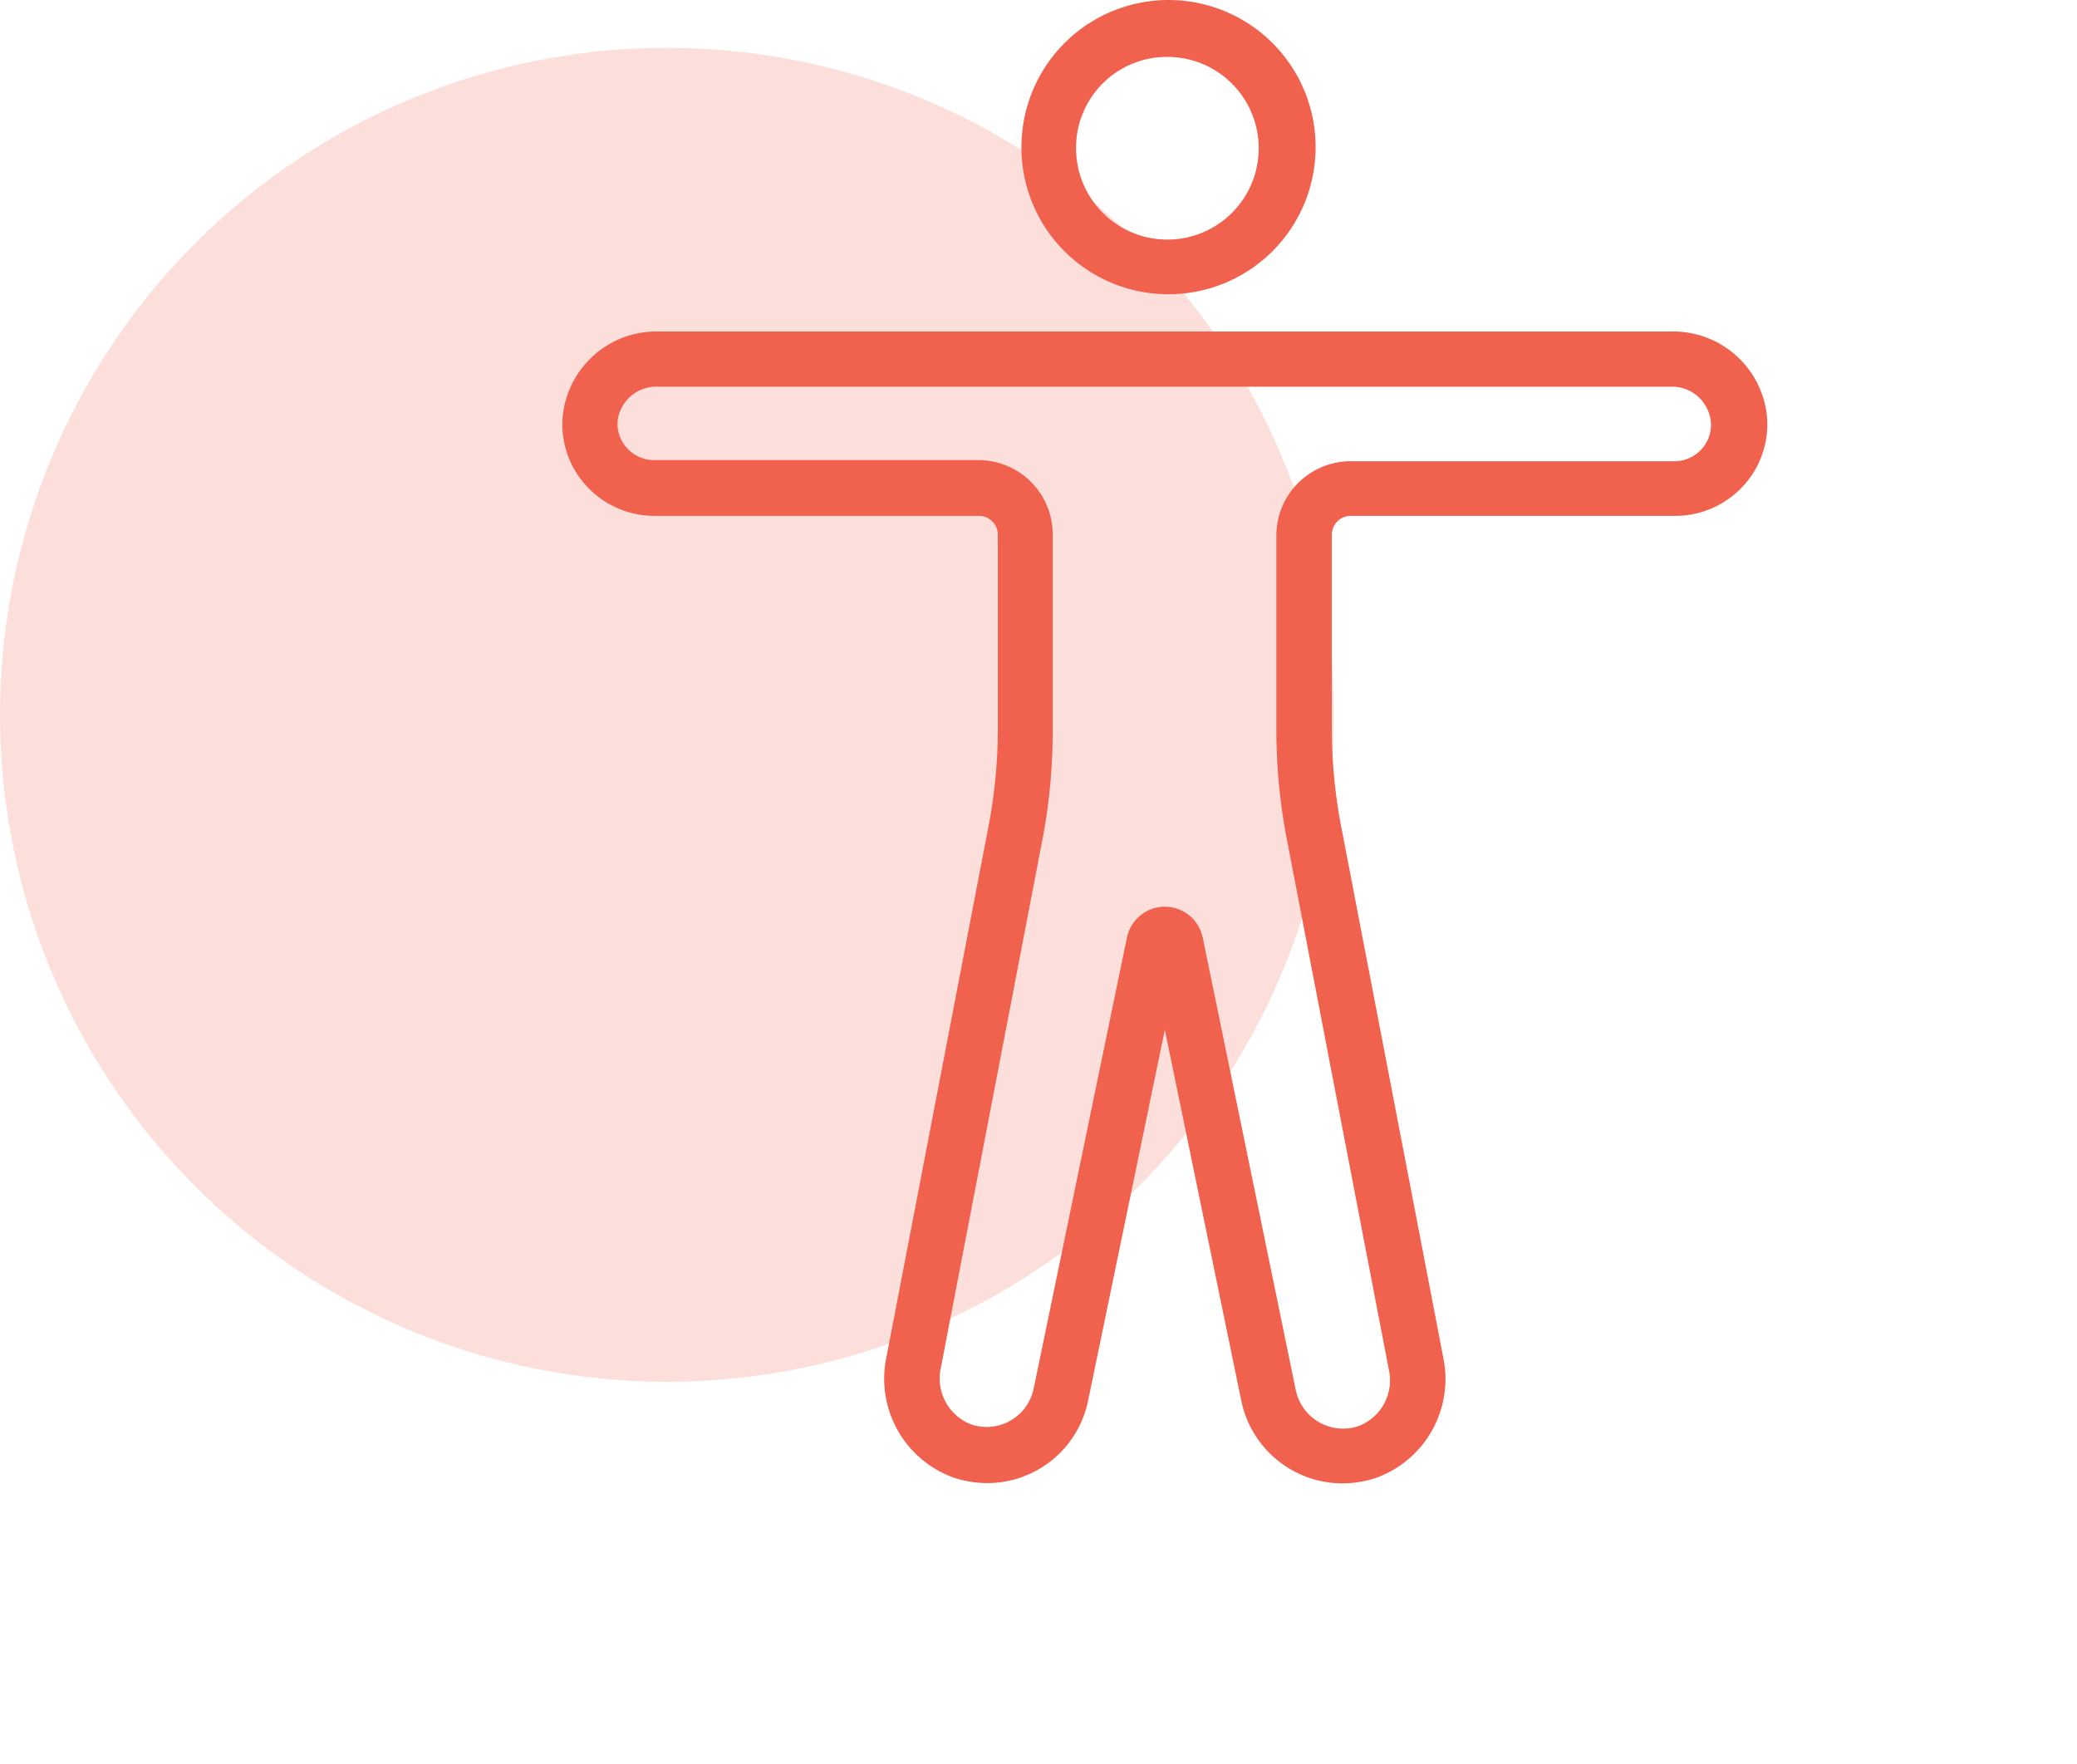
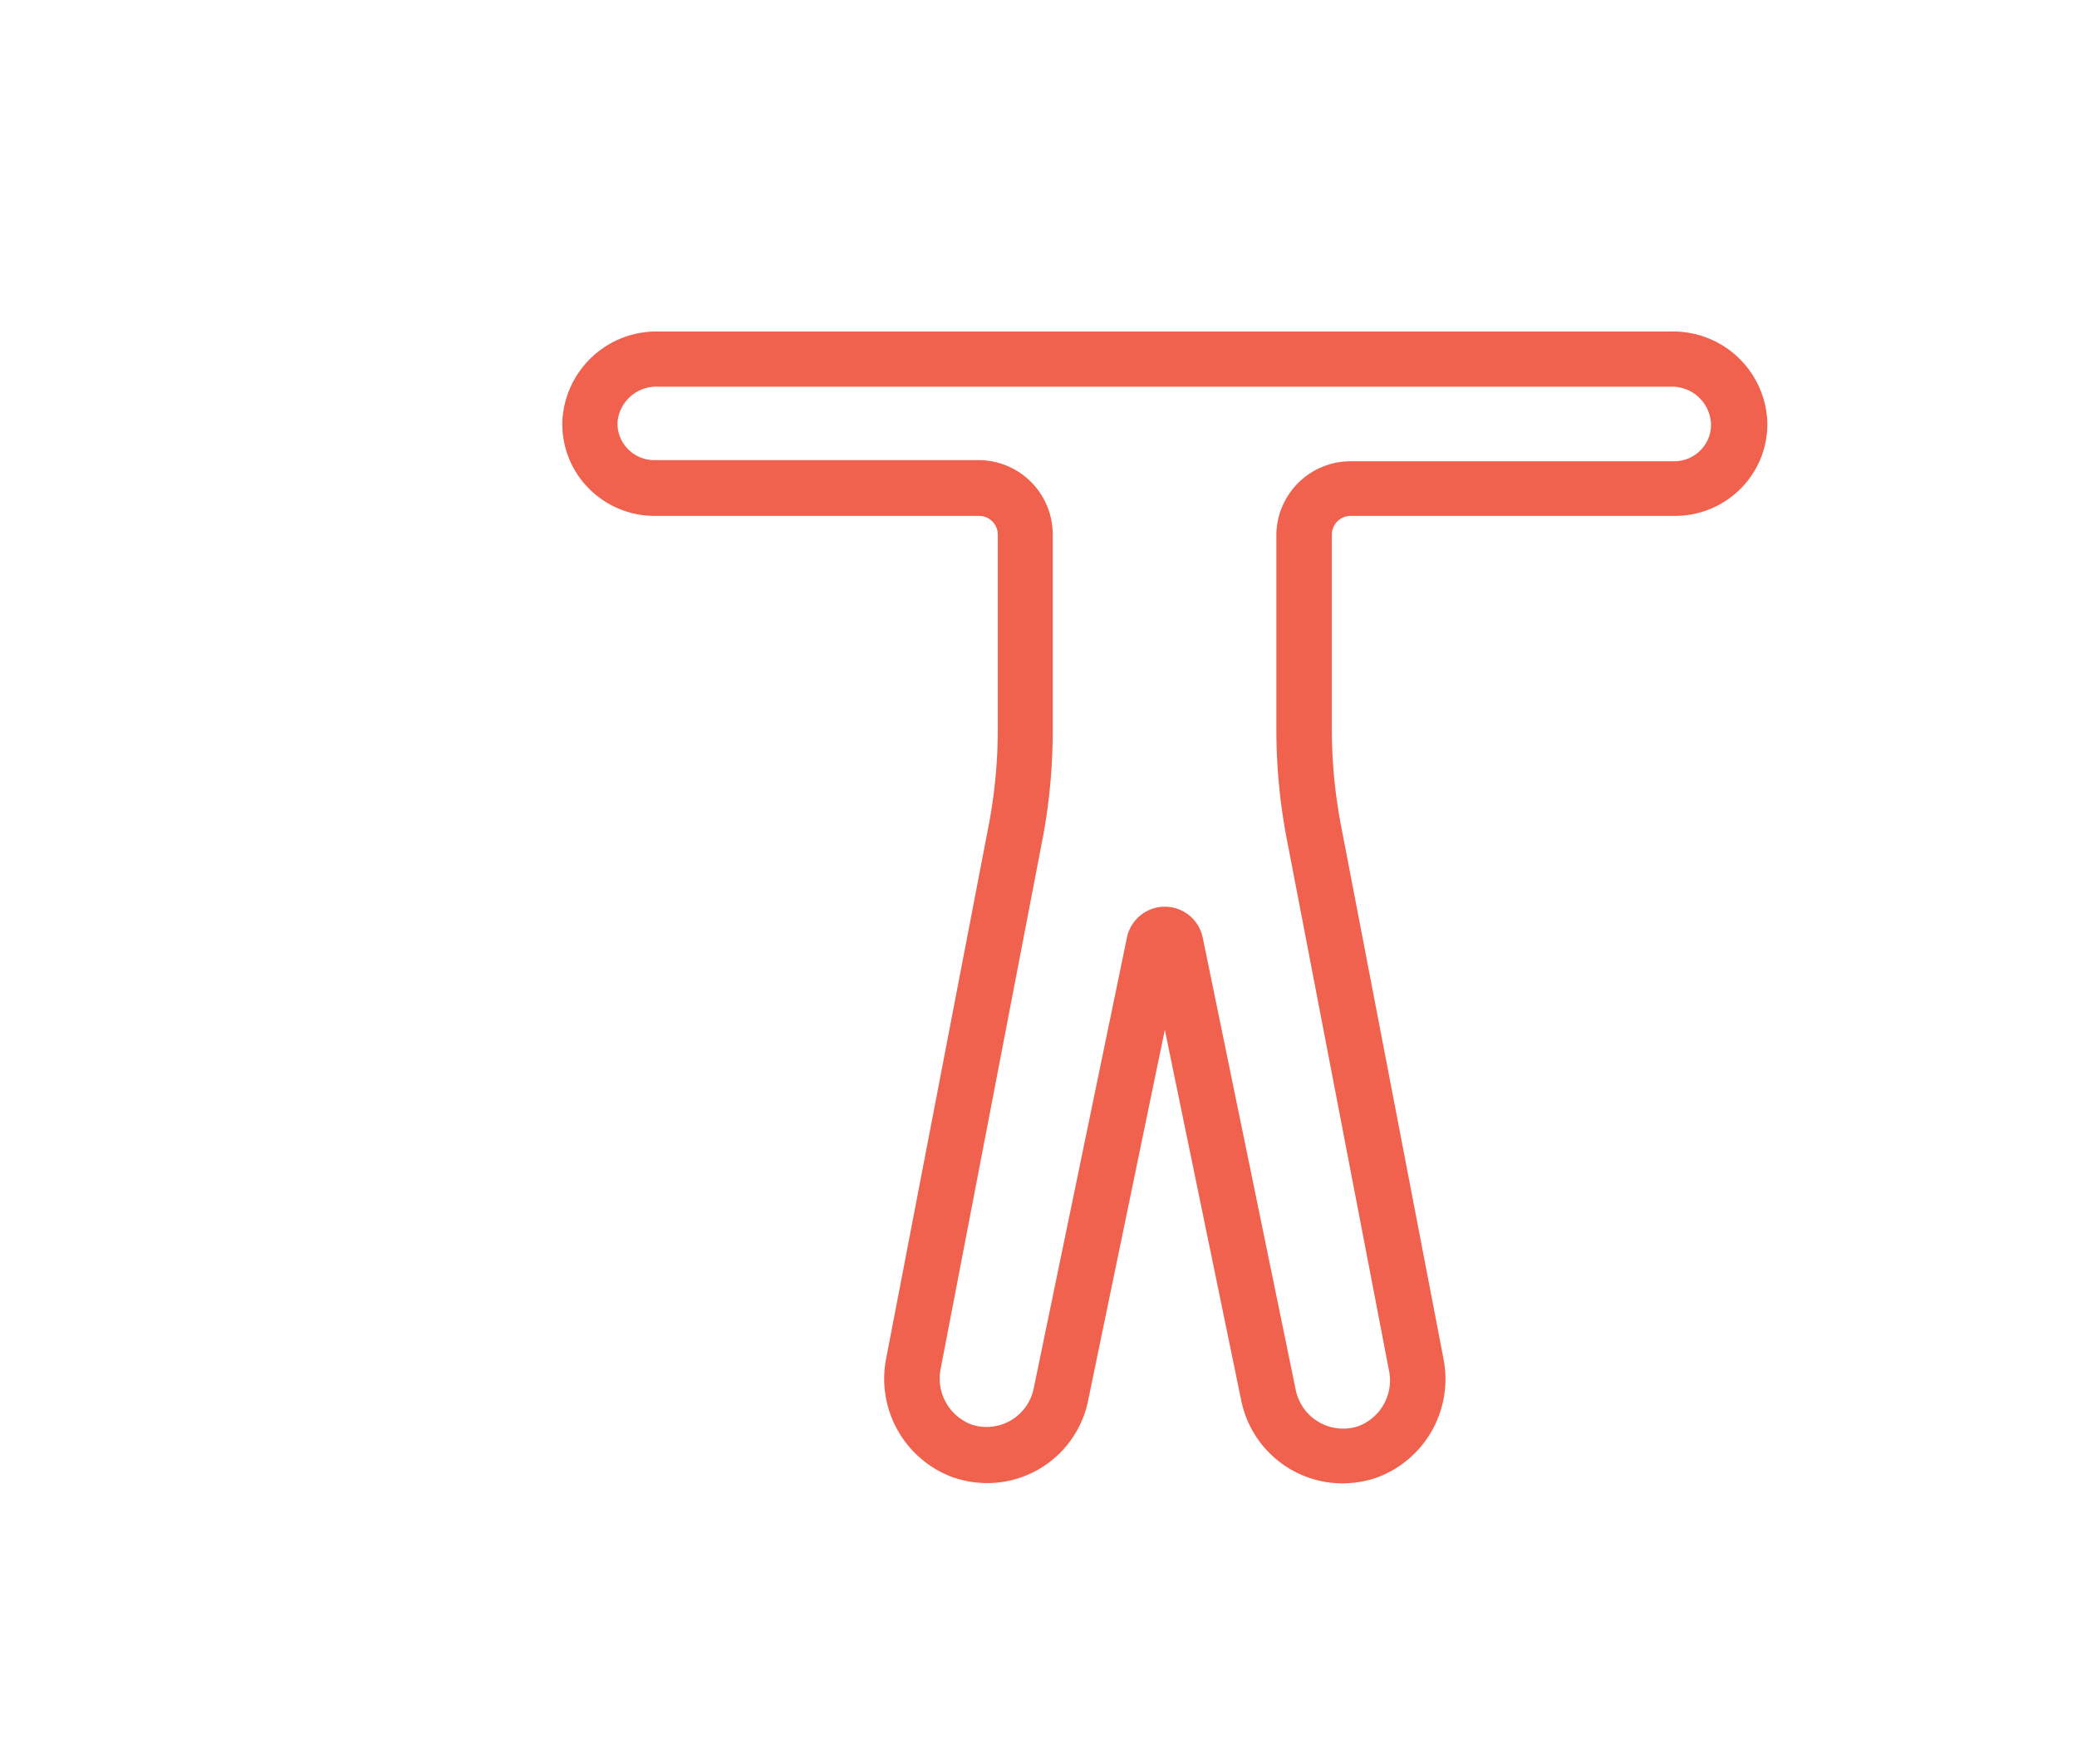
<svg xmlns="http://www.w3.org/2000/svg" viewBox="0 0 73 62">
  <defs>
    <style>.a,.b{fill:#F0614E;}.a{opacity:0.2;}</style>
  </defs>
-   <circle class="a" cx="23.44" cy="25.12" r="23.44" />
-   <path class="b" d="M41,10.34A5.17,5.17,0,1,0,35.9,5.17,5.16,5.16,0,0,0,41,10.34ZM41,2a3.21,3.21,0,1,1-3.18,3.21A3.19,3.19,0,0,1,41,2Z" />
  <path class="b" d="M23,18.13H34.41a.66.66,0,0,1,.66.66v6.83A18.15,18.15,0,0,1,34.75,29l-3.6,18.72a3.69,3.69,0,0,0,2.35,4.2,3.78,3.78,0,0,0,1.2.2,3.62,3.62,0,0,0,3.55-2.93l2.69-13,2.68,13a3.64,3.64,0,0,0,3.56,2.94,3.78,3.78,0,0,0,1.2-.2,3.69,3.69,0,0,0,2.35-4.2L47.13,29a18.15,18.15,0,0,1-.32-3.37V18.79a.66.66,0,0,1,.66-.66H58.86a3.25,3.25,0,0,0,2.36-1,3.2,3.2,0,0,0,.89-2.41,3.31,3.31,0,0,0-3.37-3.07H23.14a3.31,3.31,0,0,0-3.37,3.07,3.2,3.2,0,0,0,.89,2.41A3.25,3.25,0,0,0,23,18.13Zm.12-4.54h35.6a1.37,1.37,0,0,1,1.41,1.22,1.26,1.26,0,0,1-.35,1,1.29,1.29,0,0,1-.94.4H47.47a2.61,2.61,0,0,0-2.61,2.62v6.83a20.42,20.42,0,0,0,.35,3.74l3.6,18.72a1.72,1.72,0,0,1-1.07,2,1.7,1.7,0,0,1-2.2-1.28l-3.27-15.9a1.36,1.36,0,0,0-2.66,0L36.33,48.8a1.69,1.69,0,0,1-2.19,1.26,1.73,1.73,0,0,1-1.07-2l3.6-18.72A20.42,20.42,0,0,0,37,25.62V18.79a2.61,2.61,0,0,0-2.61-2.62H23a1.29,1.29,0,0,1-.94-.4,1.26,1.26,0,0,1-.35-1A1.37,1.37,0,0,1,23.14,13.59Z" />
</svg>